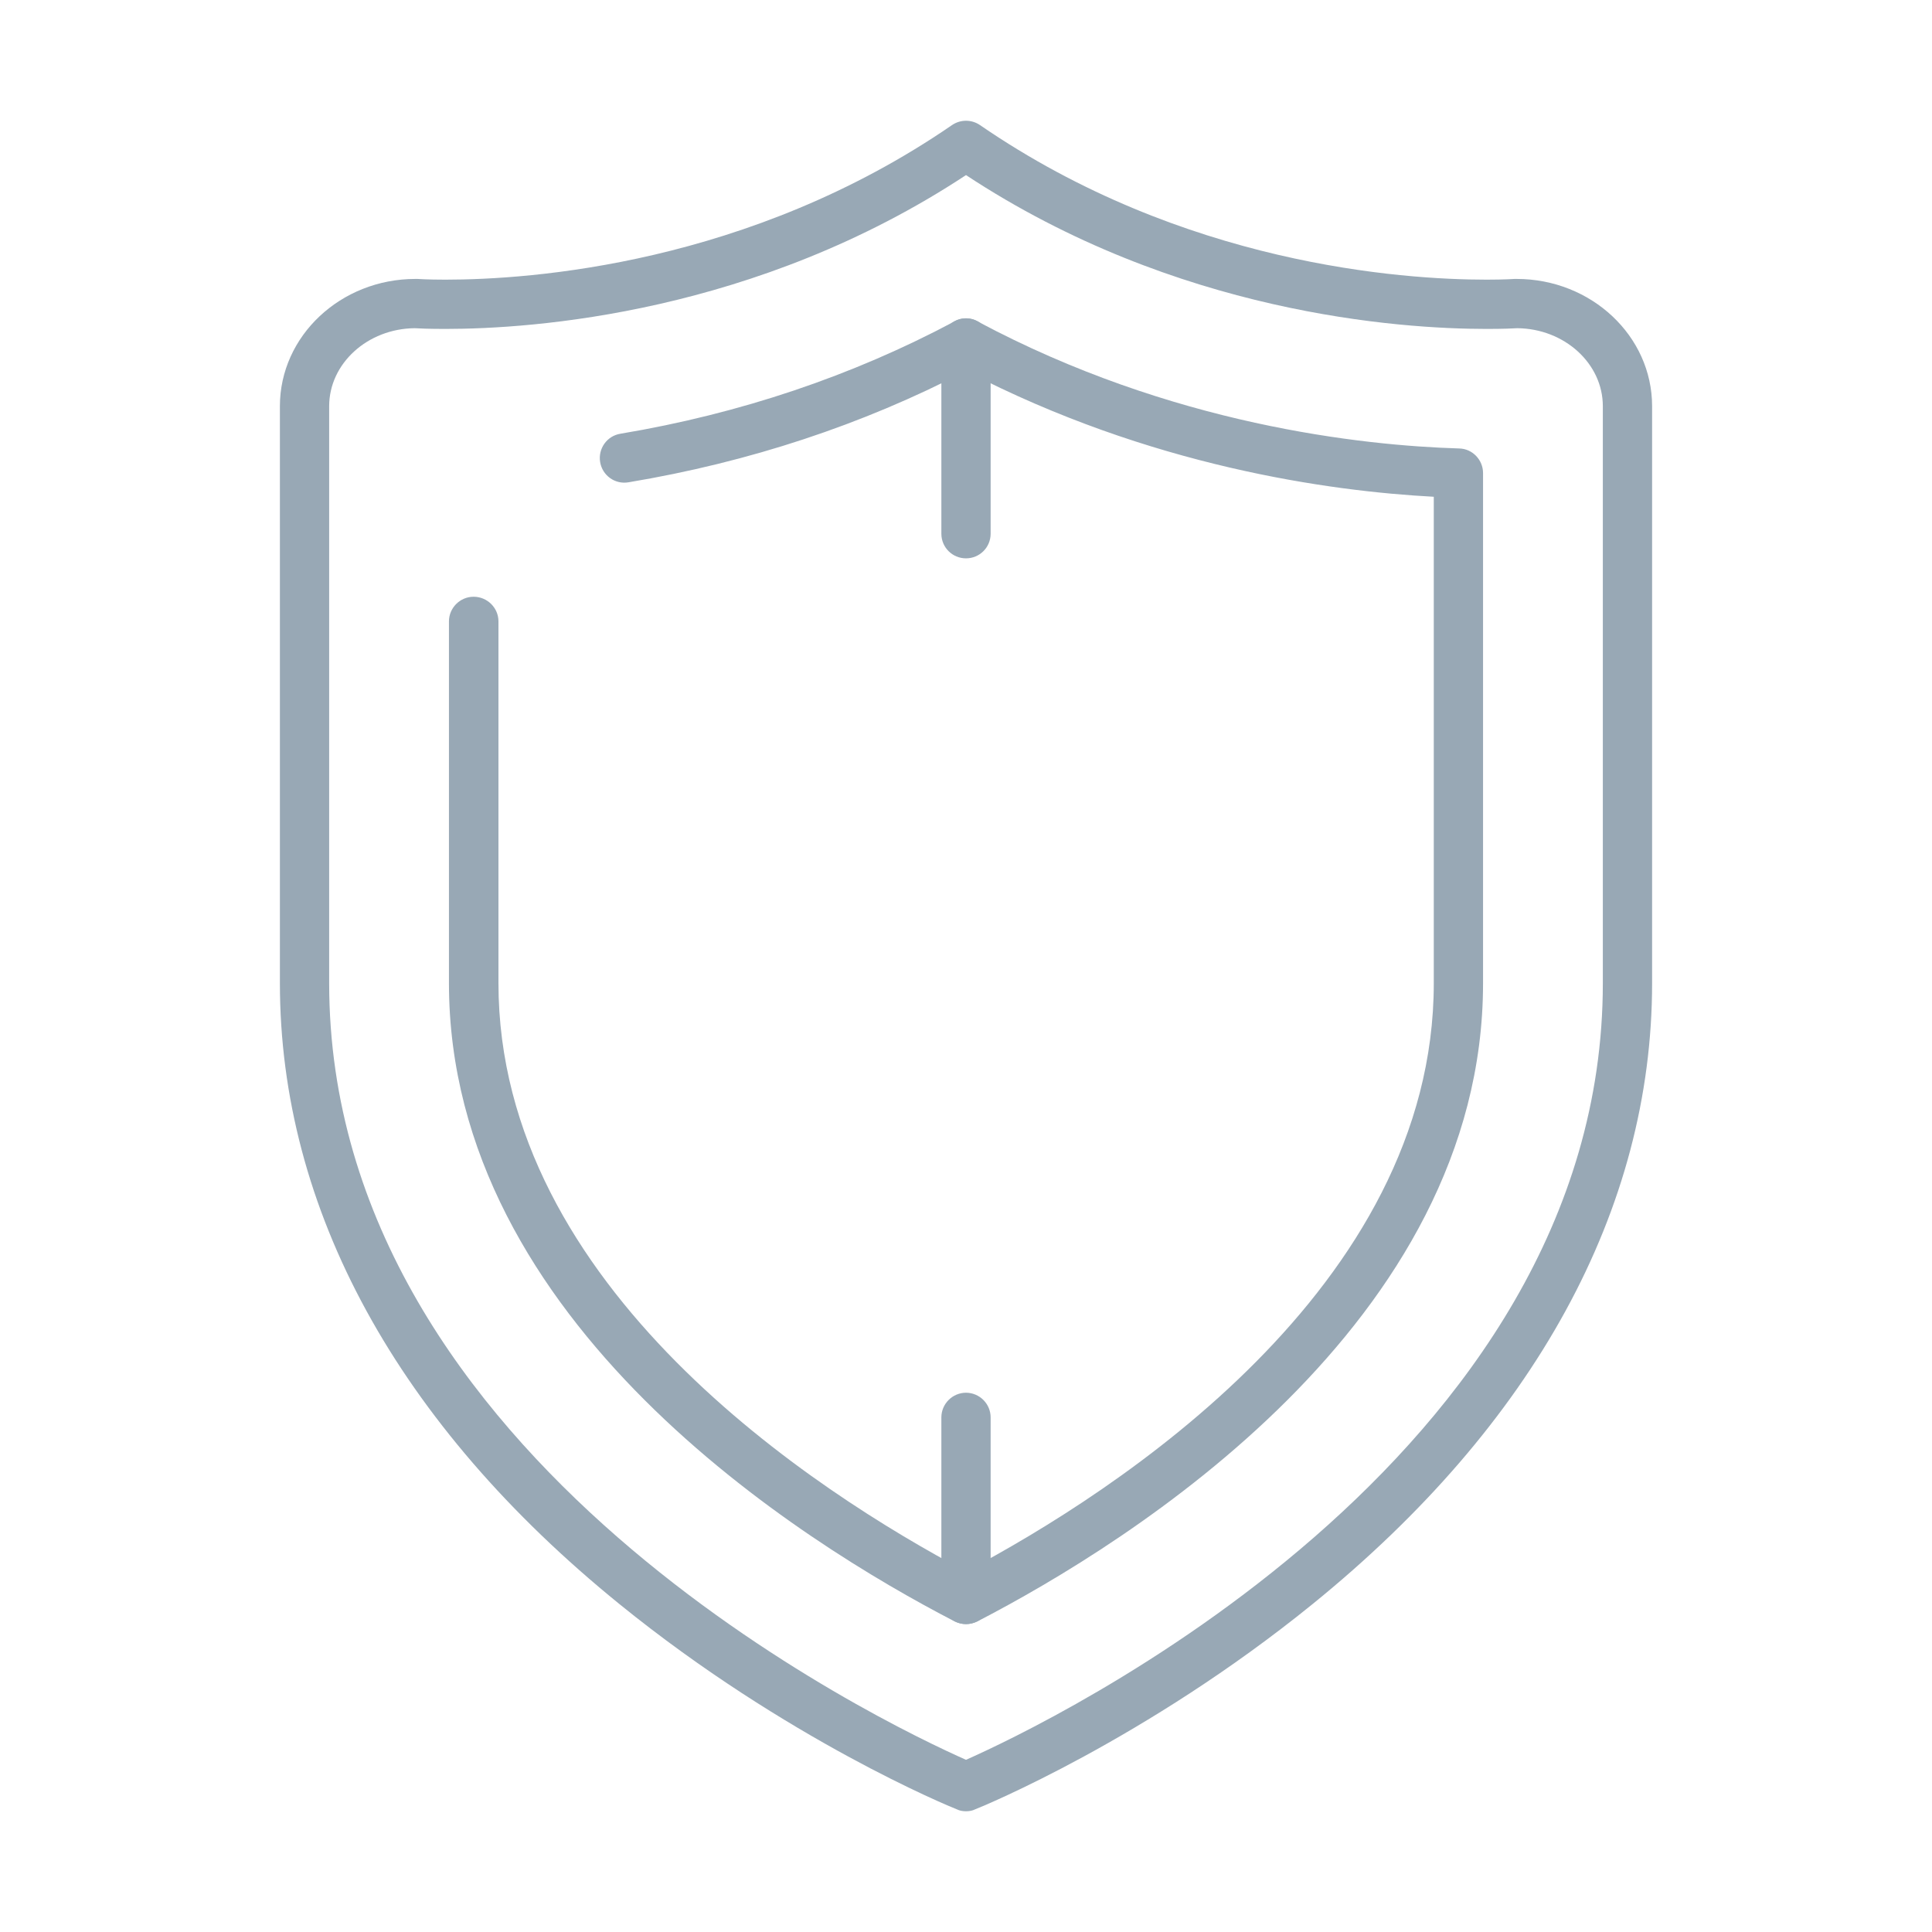
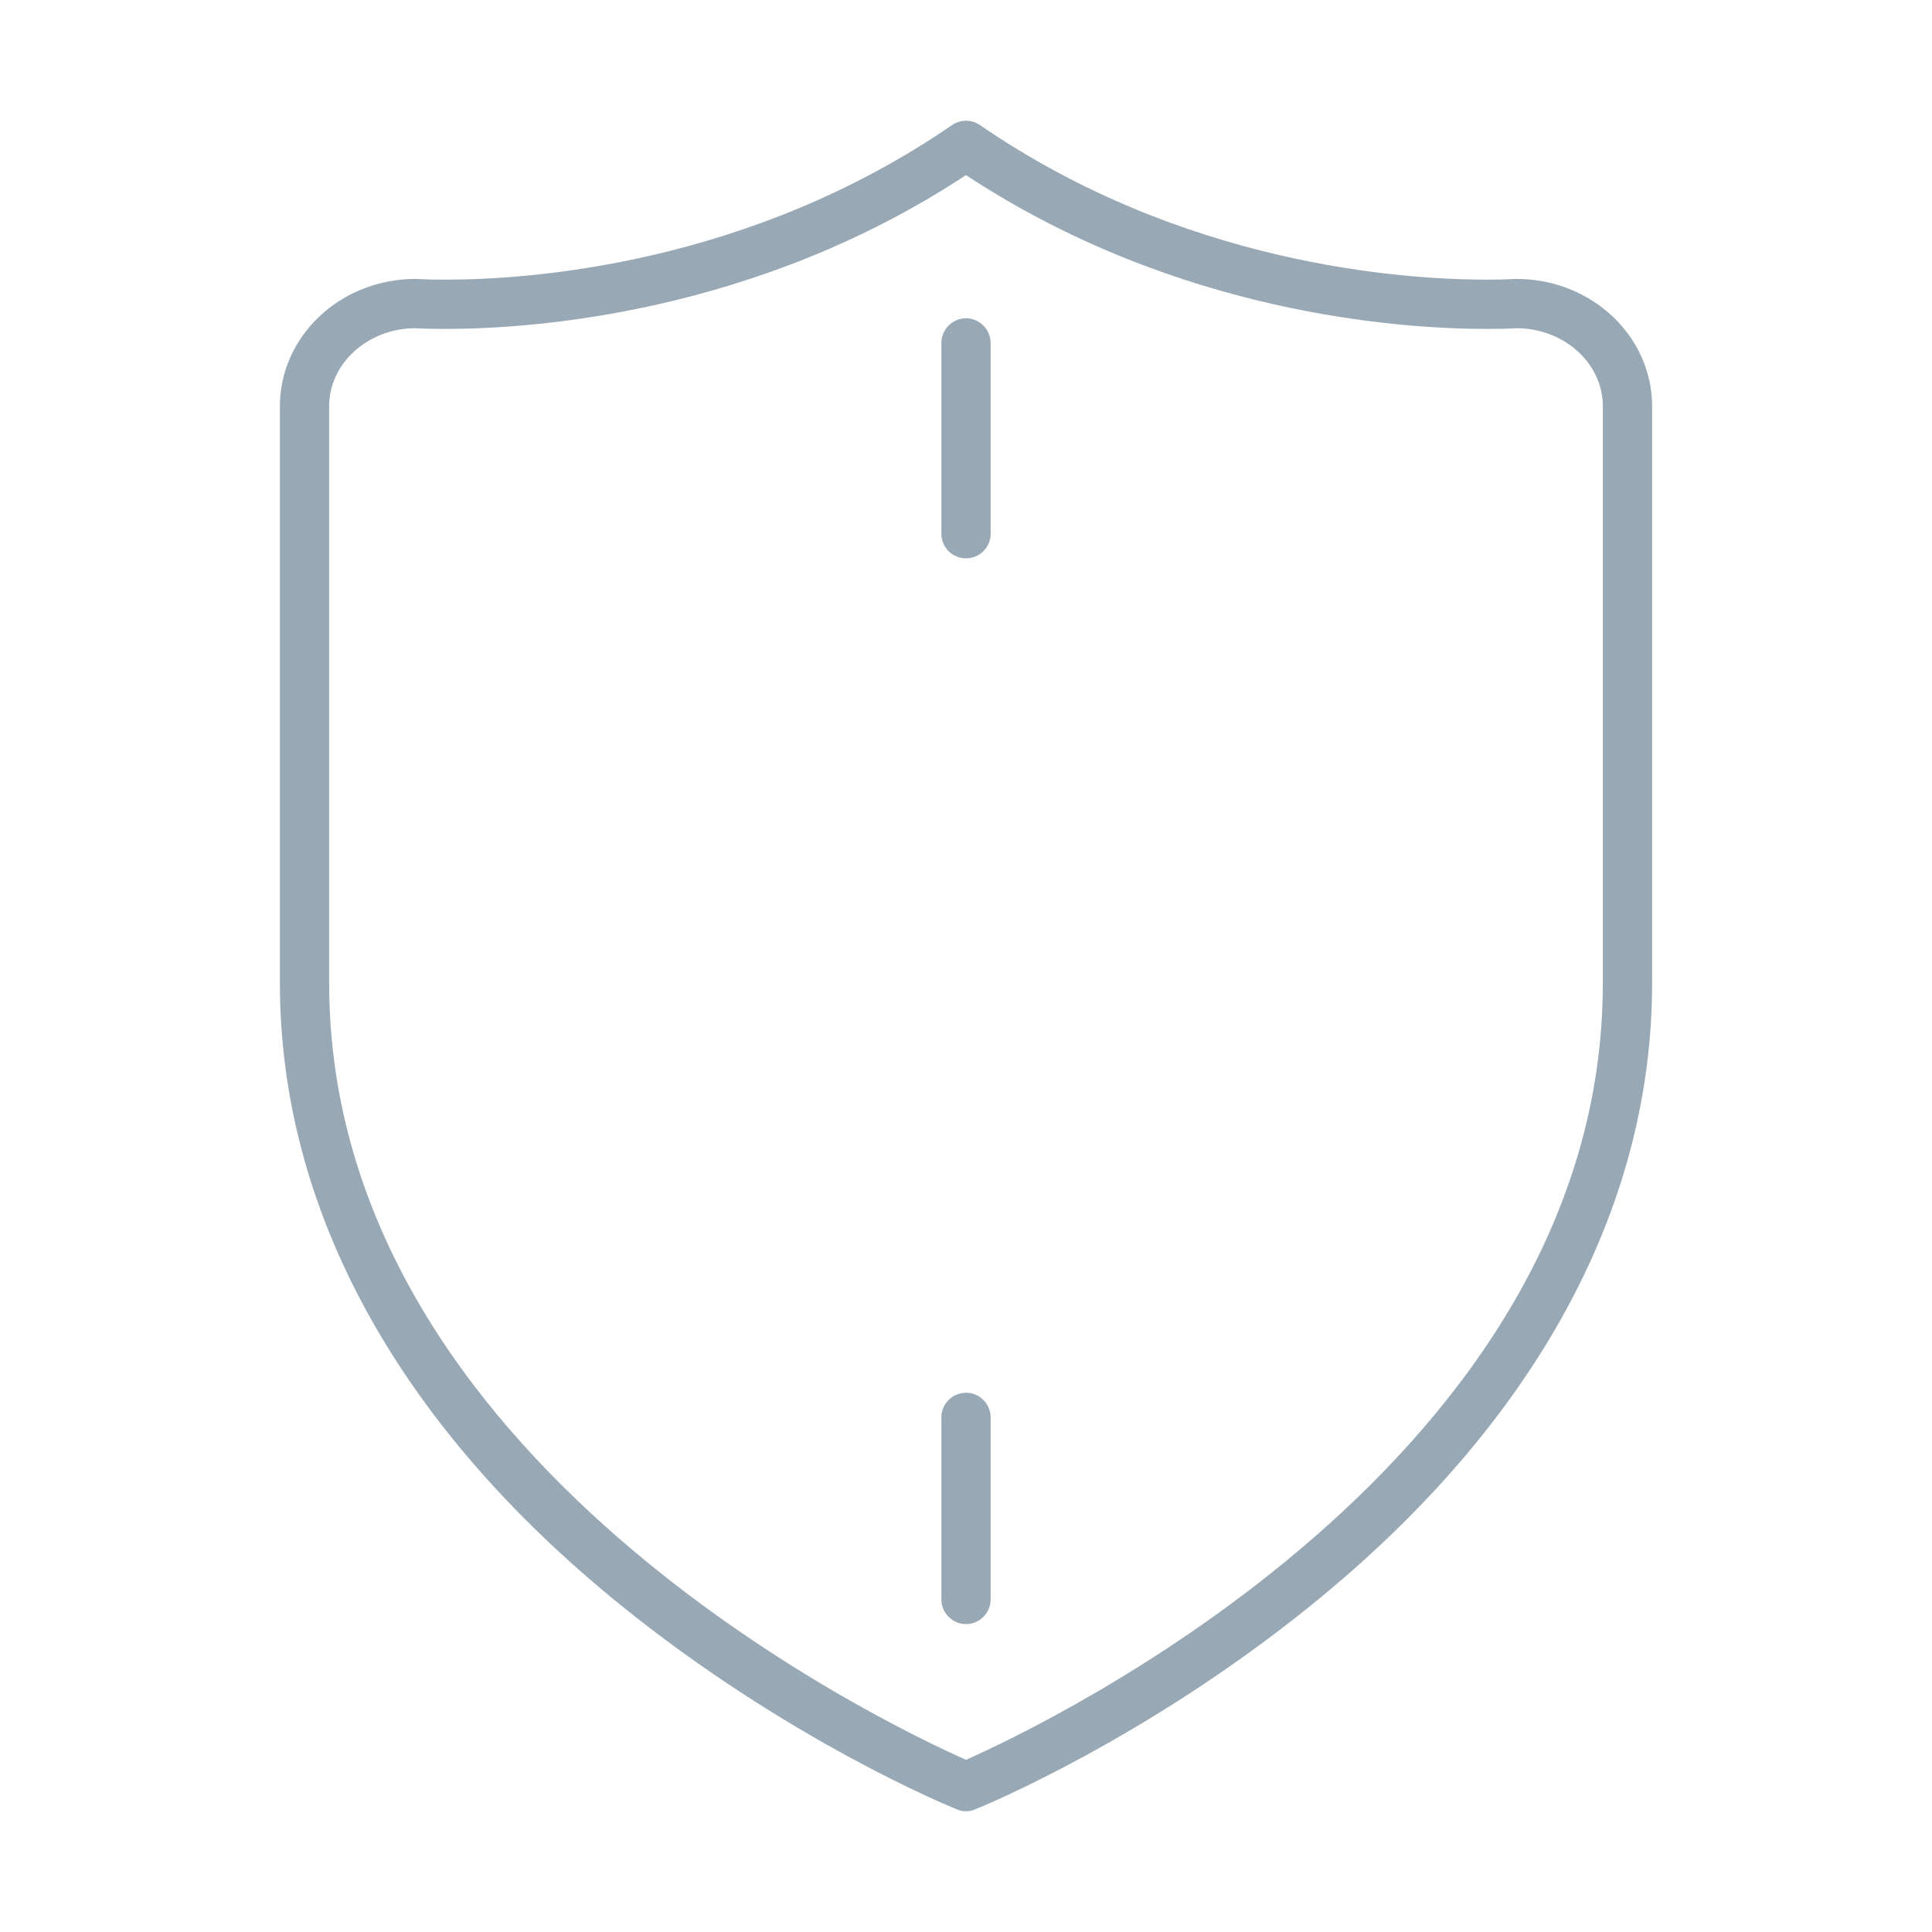
<svg xmlns="http://www.w3.org/2000/svg" xml:space="preserve" width="80px" height="80px" style="shape-rendering:geometricPrecision; text-rendering:geometricPrecision; image-rendering:optimizeQuality; fill-rule:evenodd; clip-rule:evenodd" viewBox="0 0 8000 8000">
  <defs>
    <style type="text/css">  .fil0 {fill:#98A8B5}  </style>
  </defs>
  <g id="Слой_x0020_1">
    <g id="_1291869296">
      <path class="fil0" d="M1717 1359c-195,2 -354,146 -354,323l0 2389c0,1978 2308,3070 2637,3216 329,-146 2637,-1240 2637,-3216l0 -2389c0,-177 -159,-321 -354,-323 -14,1 -58,3 -127,3 -362,0 -1285,-63 -2156,-637 -871,574 -1794,637 -2156,637 -69,0 -113,-2 -127,-3zm2283 6141c-13,0 -26,-2 -38,-8 -29,-11 -707,-290 -1396,-849 -920,-746 -1407,-1636 -1407,-2572l0 -2389c0,-291 252,-527 561,-527 3,0 5,0 8,0 0,0 42,3 116,3 351,0 1257,-62 2098,-640 35,-24 81,-24 116,0 841,578 1747,640 2098,640 74,0 116,-3 116,-3 3,0 5,0 8,0 309,0 561,236 561,527l0 2389c0,936 -487,1826 -1407,2572 -689,559 -1367,838 -1396,849 -12,6 -25,8 -38,8z" />
-       <path class="fil0" d="M4000 6725c-16,0 -32,-4 -47,-11 -630,-326 -2094,-1236 -2094,-2643l0 -1498c0,-56 46,-102 102,-102 57,0 103,46 103,102l0 1498c0,1262 1317,2108 1936,2436 619,-328 1937,-1174 1937,-2436l0 -2014c-432,-23 -1176,-126 -1937,-521 -429,223 -899,378 -1397,461 -56,10 -109,-28 -118,-84 -9,-55 28,-108 84,-117 496,-83 961,-240 1383,-465 30,-17 66,-17 96,0 803,429 1594,514 1994,526 55,1 99,47 99,102l0 2112c0,1407 -1464,2317 -2094,2643 -15,7 -31,11 -47,11z" />
      <path class="fil0" d="M4000 2312c-56,0 -102,-45 -102,-102l0 -789c0,-57 46,-103 102,-103 56,0 102,46 102,103l0 789c0,57 -46,102 -102,102z" />
      <path class="fil0" d="M4000 6725c-56,0 -102,-46 -102,-102l0 -754c0,-56 46,-102 102,-102 56,0 102,46 102,102l0 754c0,56 -46,102 -102,102z" />
    </g>
  </g>
</svg>